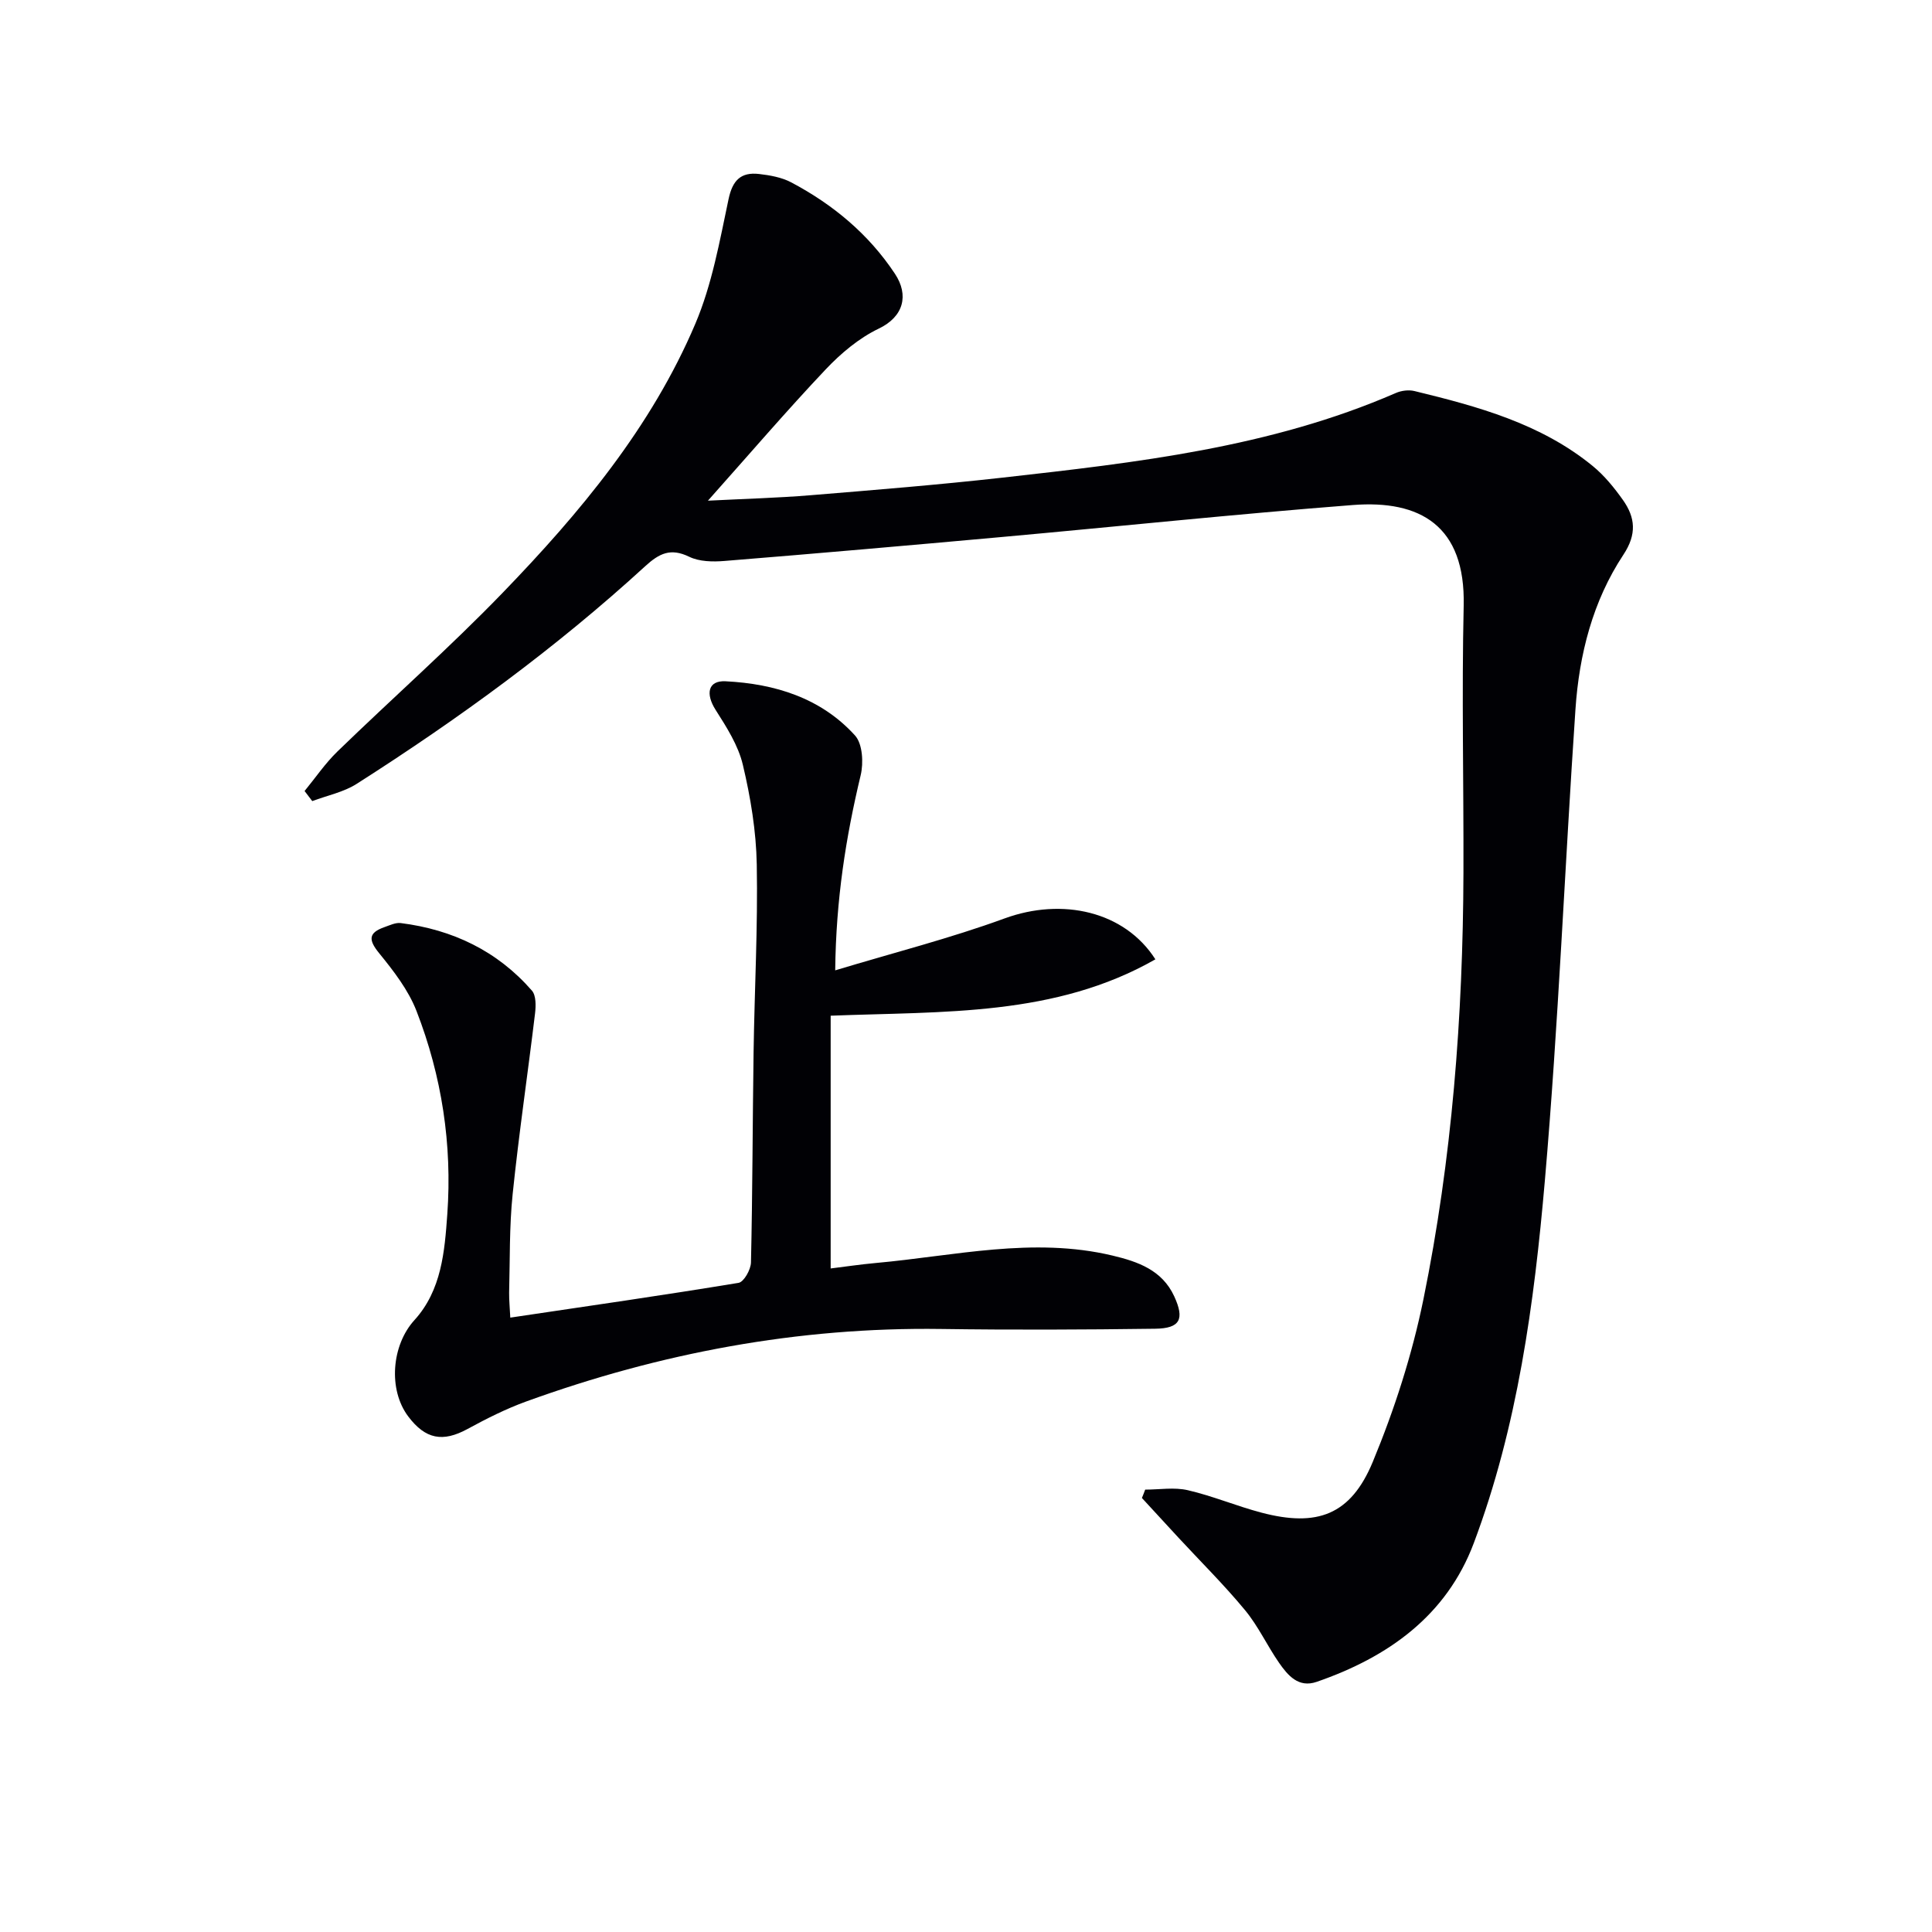
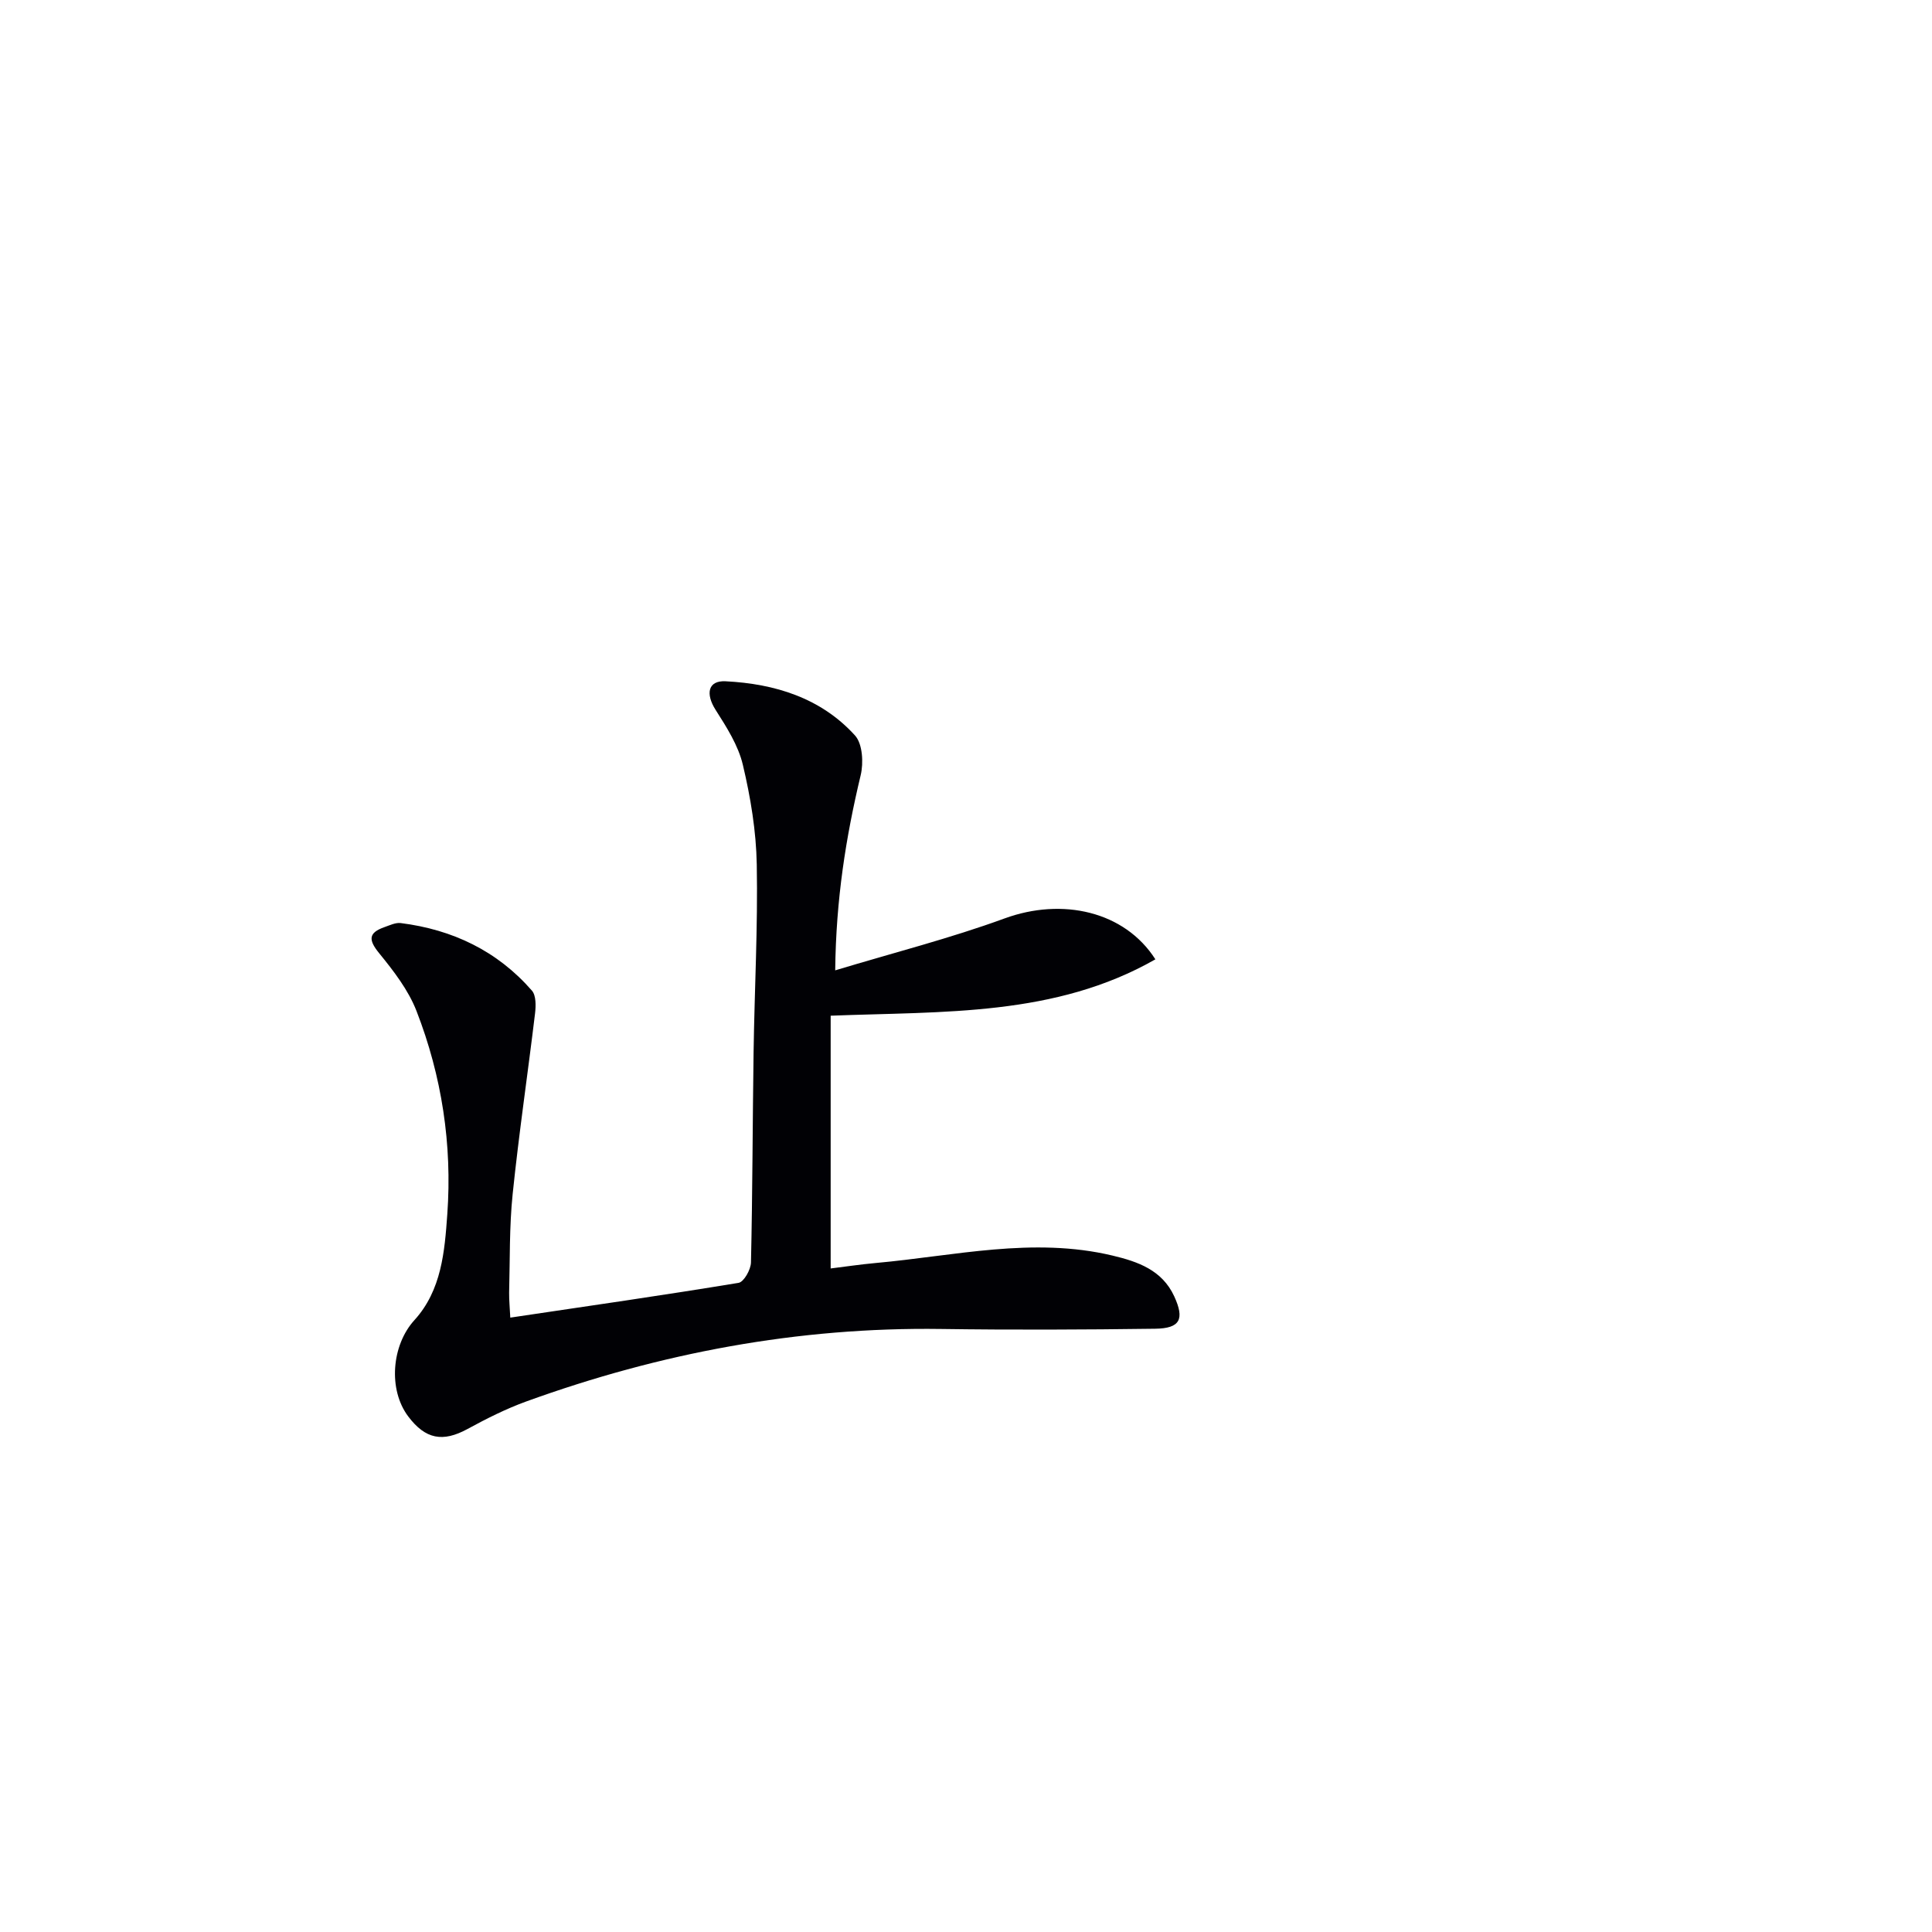
<svg xmlns="http://www.w3.org/2000/svg" enable-background="new 0 0 400 400" viewBox="0 0 400 400">
-   <path d="m237.1 308.41c2.95 0 6.02-.53 8.82.12 5.16 1.19 10.1 3.29 15.23 4.64 11.54 3.05 18.5.51 23.07-10.51 4.48-10.81 8.14-22.17 10.48-33.63 5.93-29.07 8.19-58.58 8.29-88.25.06-18.46-.37-36.93.05-55.39.38-16.59-9.06-21.91-22.95-20.83-24.36 1.89-48.66 4.45-72.99 6.65-19.03 1.72-38.06 3.39-57.1 4.93-2.42.2-5.22.15-7.31-.87-3.85-1.87-6.19-.71-9.11 1.96-18.46 16.91-38.64 31.61-59.72 45.05-2.72 1.74-6.12 2.41-9.21 3.58-.53-.7-1.06-1.39-1.59-2.09 2.26-2.75 4.28-5.74 6.82-8.2 11.35-11.01 23.23-21.5 34.21-32.86 16-16.56 30.78-34.26 39.88-55.7 3.44-8.11 5.03-17.08 6.87-25.78.83-3.94 2.58-5.63 6.3-5.21 2.27.26 4.69.69 6.68 1.74 8.63 4.57 16.01 10.69 21.46 18.91 2.95 4.44 1.82 8.9-3.35 11.37-4.09 1.96-7.84 5.12-10.99 8.45-8.1 8.57-15.79 17.54-24.37 27.17 7.64-.39 14.47-.57 21.27-1.13 13.25-1.09 26.5-2.16 39.71-3.64 27.71-3.12 55.46-6.22 81.43-17.52 1.14-.5 2.66-.7 3.86-.41 13.13 3.19 26.16 6.73 36.9 15.51 2.4 1.96 4.45 4.48 6.26 7.03 2.58 3.64 2.92 7.11.1 11.36-6.35 9.61-9.15 20.64-9.92 32.01-2.21 32.51-3.52 65.09-6.33 97.54-2.21 25.47-5.65 50.94-14.72 75.08-5.66 15.05-17.76 23.62-32.53 28.72-3.77 1.3-5.96-1.33-7.79-3.95-2.46-3.55-4.3-7.58-7.03-10.88-4.32-5.23-9.17-10.03-13.79-15.02-2.53-2.73-5.05-5.48-7.57-8.22.24-.56.46-1.15.68-1.73z" fill="#010105" />
  <path d="m105.65 272.8c16.16-2.4 31.74-4.64 47.26-7.2 1.1-.18 2.53-2.73 2.57-4.21.33-14.49.33-28.99.54-43.48.19-12.97.9-25.95.66-38.91-.12-6.91-1.28-13.91-2.88-20.65-.95-4.03-3.38-7.82-5.65-11.39-2.1-3.31-1.59-6.09 2.06-5.91 10.2.51 19.75 3.44 26.81 11.22 1.57 1.73 1.79 5.67 1.17 8.25-3.06 12.79-5.11 25.65-5.27 40.38 12.19-3.68 23.84-6.64 35.07-10.75 11.96-4.37 24.85-1.49 31.22 8.47-20.76 11.84-43.74 10.76-67.23 11.67v52.33c2.89-.35 6.11-.84 9.34-1.13 16.3-1.47 32.54-5.46 49-1.54 5.25 1.25 10.28 2.99 12.79 8.44 2.17 4.72 1.26 6.64-3.94 6.71-14.78.2-29.57.26-44.36.05-29.58-.41-58.13 4.96-85.86 15.01-4.19 1.52-8.24 3.56-12.16 5.7-5.1 2.77-8.69 2.15-12.27-2.6-4.19-5.57-3.45-14.75 1.28-19.94 5.63-6.19 6.26-14.23 6.81-21.95 1.03-14.43-1.14-28.58-6.38-42.06-1.69-4.35-4.74-8.29-7.73-11.96-2.24-2.75-2.26-4.22 1.1-5.4 1.09-.38 2.29-.97 3.36-.84 10.74 1.35 20.01 5.77 27.17 13.99.87 1 .83 3.14.65 4.68-1.5 12.49-3.35 24.94-4.64 37.44-.7 6.76-.55 13.61-.73 20.42-.02 1.57.15 3.17.24 5.16z" fill="#010105" />
</svg>